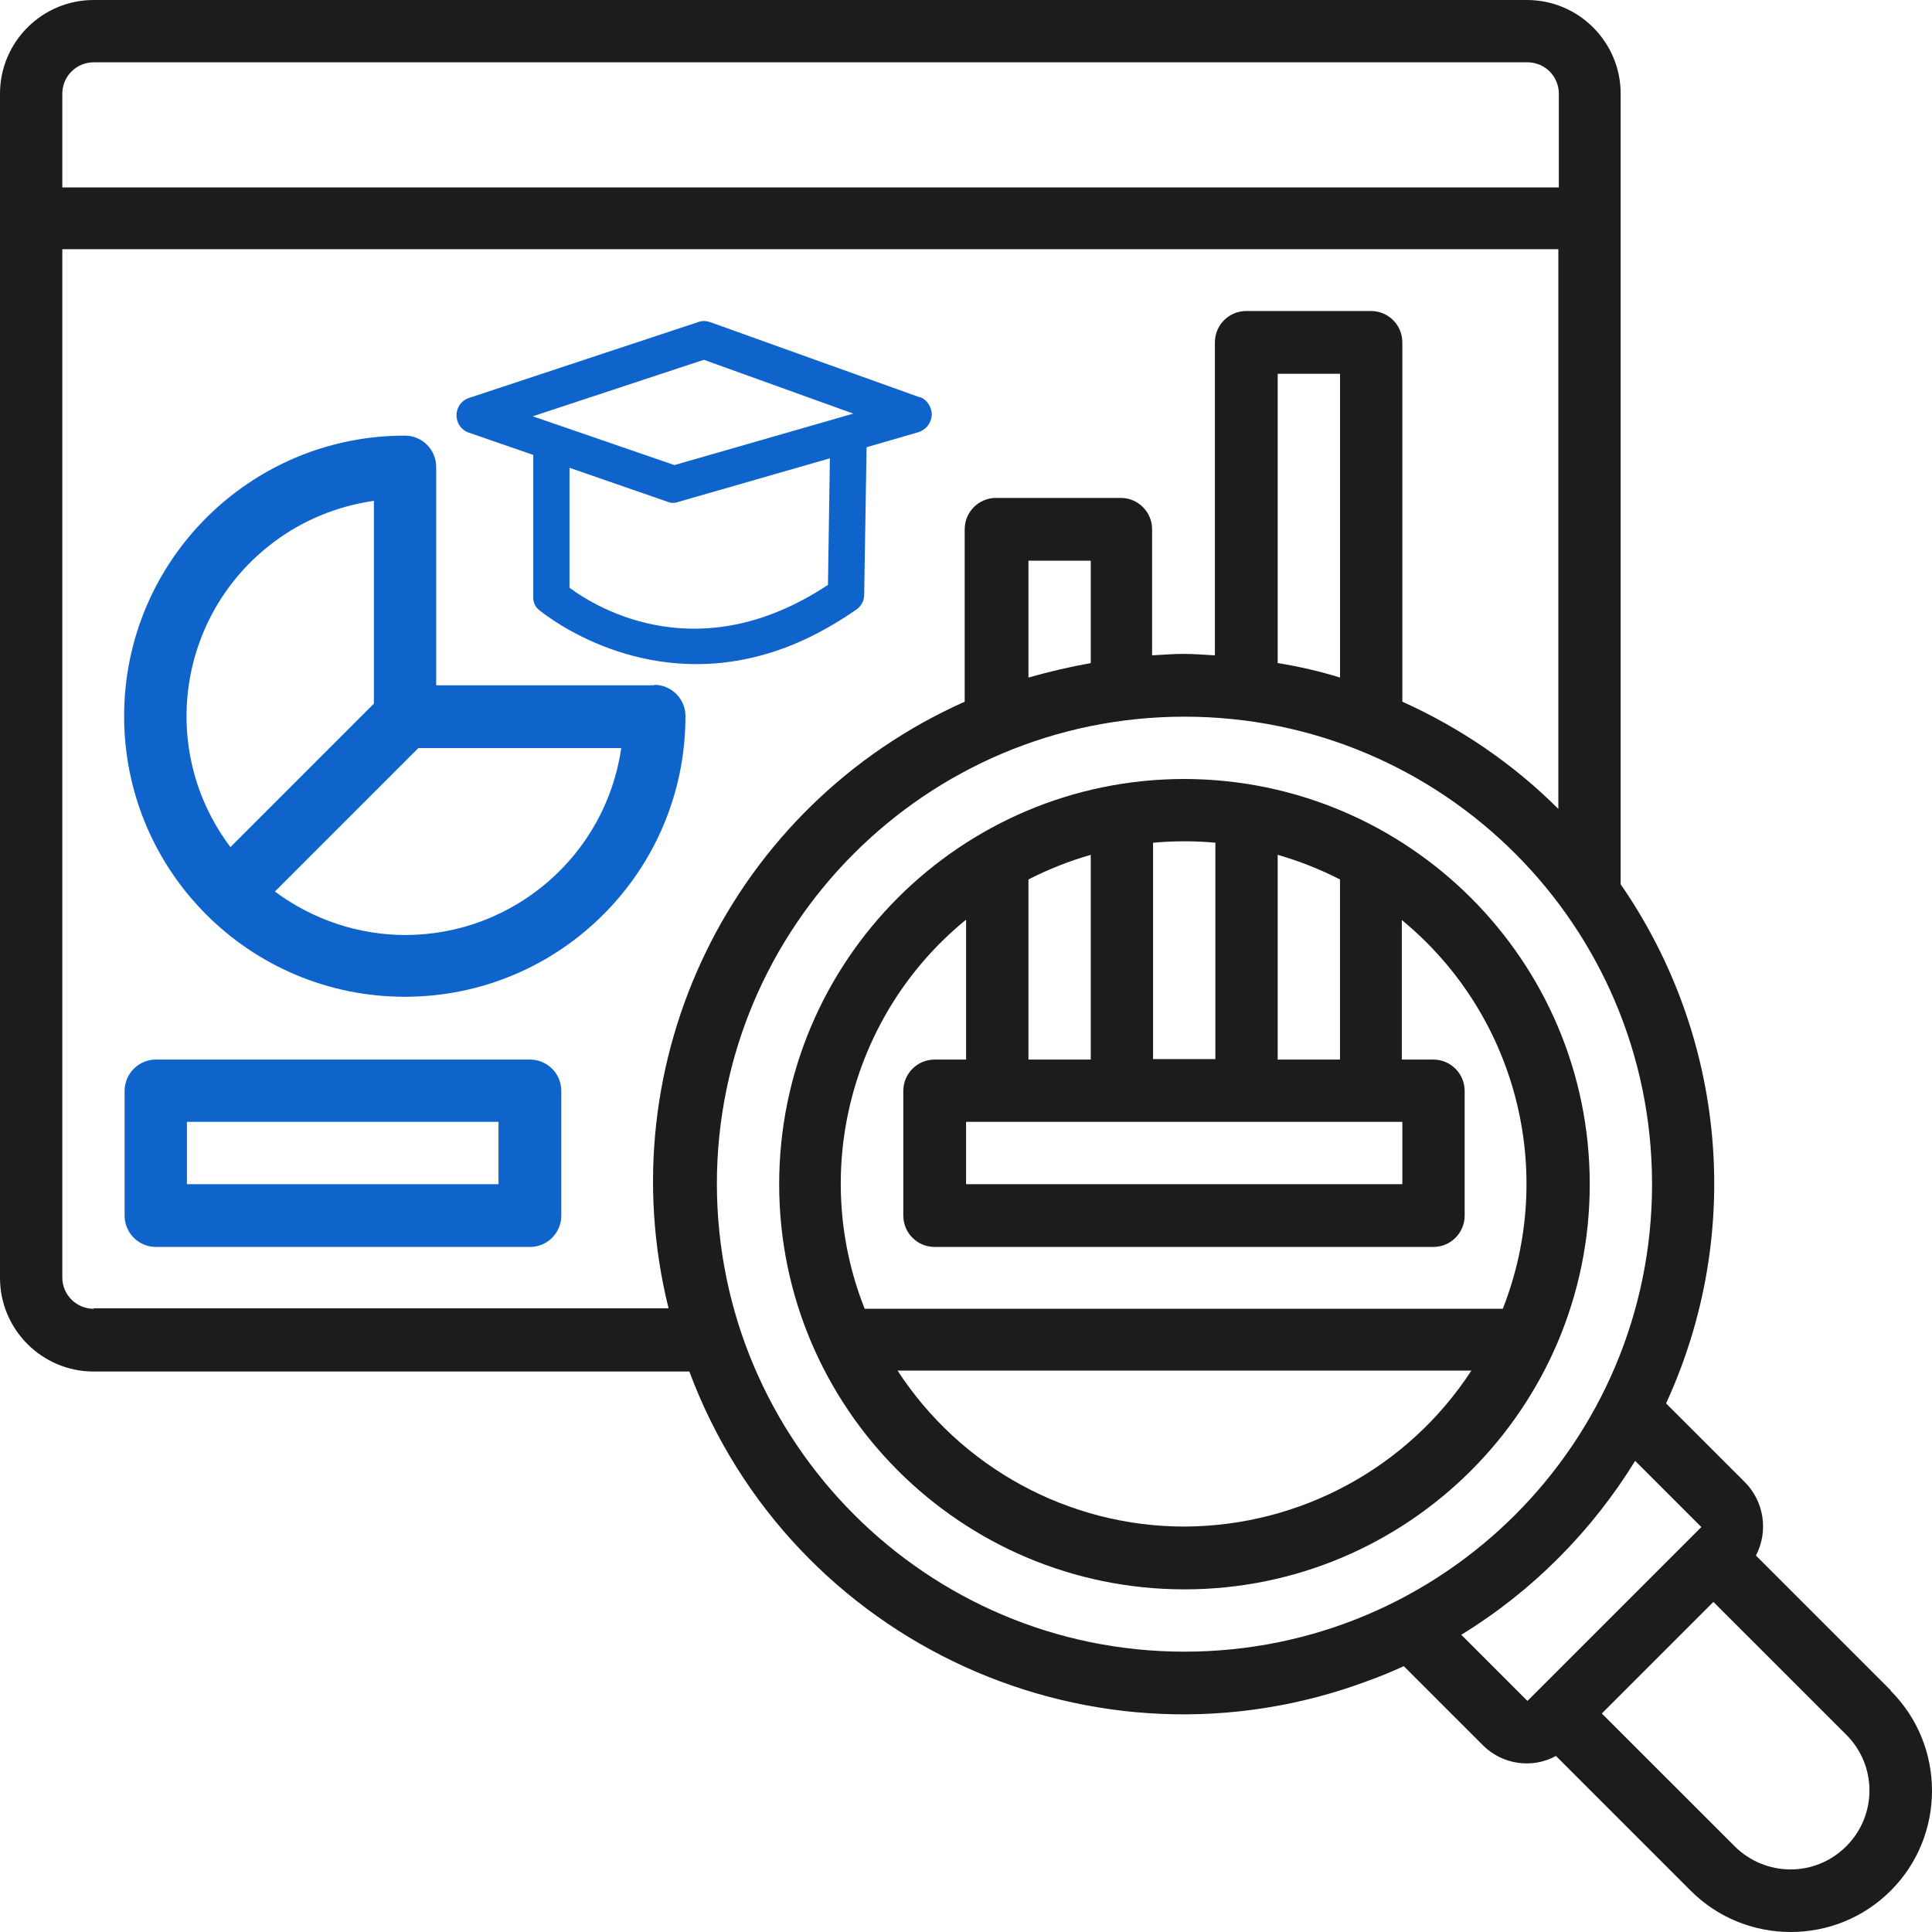
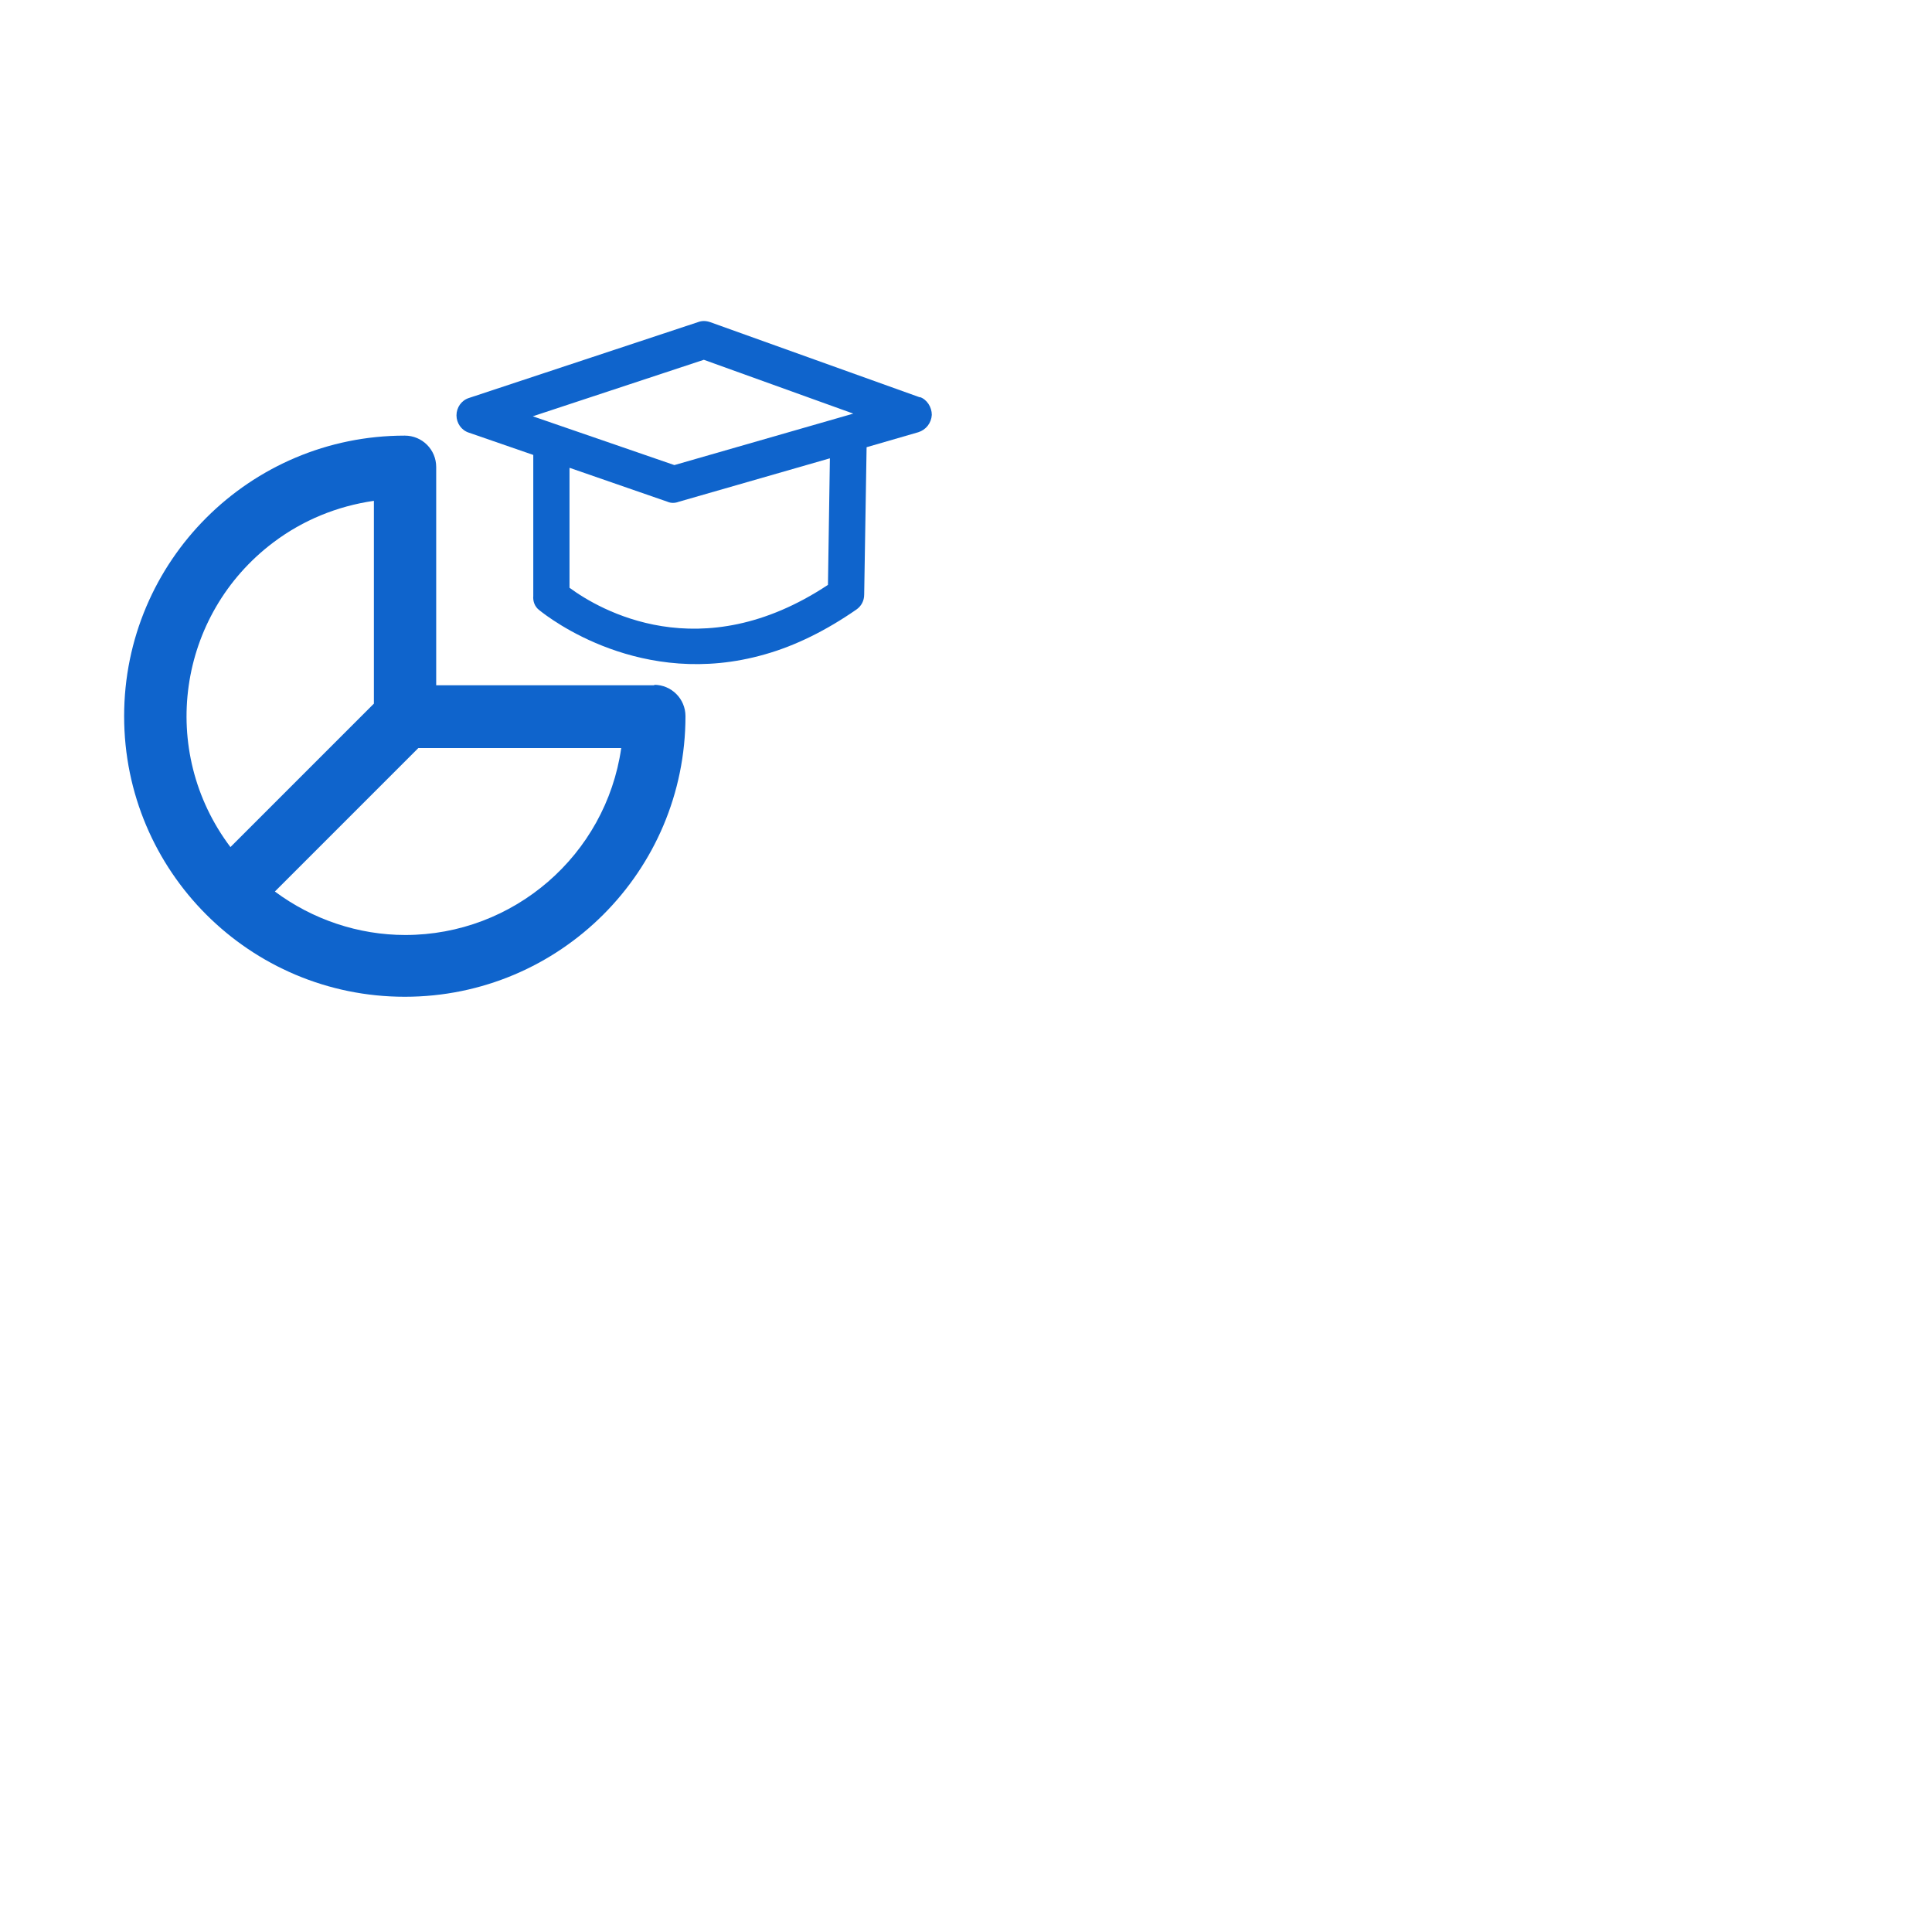
<svg xmlns="http://www.w3.org/2000/svg" width="40" height="40" viewBox="0 0 40 40" fill="none">
  <path d="M13.552 14.188H9.031V9.669C9.031 9.309 8.741 9.019 8.381 9.019C5.171 9.019 2.57 11.618 2.57 14.828C2.57 18.038 5.171 20.637 8.381 20.637C11.591 20.637 14.192 18.038 14.192 14.828C14.192 14.468 13.902 14.178 13.542 14.178L13.552 14.188ZM7.741 10.369V14.568L4.771 17.538C3.27 15.548 3.67 12.728 5.661 11.229C6.271 10.769 6.981 10.479 7.741 10.369ZM8.391 19.358C7.421 19.358 6.471 19.038 5.691 18.458L8.661 15.488H12.862C12.542 17.708 10.631 19.358 8.391 19.358Z" fill="#0F64CC" />
-   <path d="M24.523 16.128C19.892 16.128 16.132 19.887 16.132 24.517C16.132 29.146 19.892 32.906 24.523 32.906C29.154 32.906 32.914 29.146 32.914 24.517C32.914 19.887 29.154 16.138 24.523 16.128ZM21.293 21.937V18.208C21.703 17.998 22.133 17.828 22.583 17.698V21.937H21.293ZM29.034 23.227V24.517H20.002V23.227H29.034ZM26.453 21.937V17.698C26.903 17.828 27.333 17.998 27.743 18.208V21.937H26.453ZM25.163 17.448V21.927H23.873V17.448C24.083 17.428 24.303 17.418 24.523 17.418C24.743 17.418 24.953 17.428 25.173 17.448H25.163ZM20.002 19.048V21.937H19.352C18.992 21.937 18.702 22.227 18.702 22.587V25.167C18.702 25.527 18.992 25.817 19.352 25.817H29.674C30.034 25.817 30.324 25.527 30.324 25.167V22.587C30.324 22.227 30.034 21.937 29.674 21.937H29.023V19.048C31.394 20.997 32.234 24.247 31.114 27.097H17.902C16.772 24.247 17.622 20.987 19.992 19.048H20.002ZM24.523 31.606C22.123 31.606 19.892 30.386 18.582 28.376H30.464C29.154 30.386 26.923 31.596 24.523 31.606Z" fill="#1C1C1C" />
-   <path d="M39.145 34.996L36.355 32.206C36.615 31.706 36.525 31.096 36.135 30.696L34.494 29.056C36.105 25.557 35.745 21.477 33.554 18.308V1.94C33.554 0.87 32.684 0 31.614 0H1.94C0.87 0 0 0.87 0 1.94V26.457C0 27.527 0.87 28.396 1.94 28.396H14.272C16.382 34.046 22.683 36.915 28.334 34.796C28.584 34.706 28.824 34.606 29.064 34.496L30.704 36.136C31.104 36.535 31.724 36.625 32.214 36.355L35.004 39.145C36.145 40.285 38.005 40.285 39.145 39.145C40.285 38.005 40.285 36.145 39.145 35.006V34.996ZM1.94 1.29H31.624C31.984 1.29 32.274 1.58 32.274 1.94V3.88H1.29V1.94C1.29 1.58 1.58 1.29 1.94 1.29ZM1.94 27.097C1.58 27.097 1.29 26.807 1.29 26.447V5.159H32.264V16.748C31.334 15.818 30.234 15.068 29.034 14.528V7.089C29.034 6.729 28.744 6.439 28.384 6.439H25.803C25.443 6.439 25.153 6.729 25.153 7.089V13.568C24.943 13.558 24.723 13.538 24.503 13.538C24.283 13.538 24.073 13.558 23.853 13.568V10.959C23.853 10.599 23.563 10.309 23.203 10.309H20.623C20.262 10.309 19.973 10.599 19.973 10.959V14.528C15.152 16.678 12.572 21.967 13.842 27.087H1.94V27.097ZM27.744 14.028C27.323 13.898 26.893 13.798 26.453 13.728V7.739H27.744V14.028ZM22.583 13.728C22.143 13.808 21.713 13.908 21.293 14.028V11.608H22.583V13.728ZM14.842 24.517C14.842 19.178 19.172 14.838 24.523 14.838C29.874 14.838 34.204 19.168 34.204 24.517C34.204 29.866 29.874 34.196 24.523 34.196C19.182 34.196 14.852 29.856 14.842 24.517ZM30.254 33.846C31.724 32.946 32.954 31.706 33.854 30.246L35.224 31.616L31.624 35.216L30.254 33.846ZM37.075 38.705C36.645 38.705 36.224 38.535 35.914 38.225L33.164 35.476L35.474 33.166L38.225 35.916C38.865 36.555 38.865 37.585 38.225 38.225C37.915 38.535 37.505 38.705 37.065 38.705H37.075Z" fill="#1C1C1C" />
-   <path d="M10.971 21.937H3.23C2.87 21.937 2.58 22.227 2.58 22.587V25.167C2.58 25.527 2.87 25.817 3.23 25.817H10.971C11.331 25.817 11.621 25.527 11.621 25.167V22.587C11.621 22.227 11.331 21.937 10.971 21.937ZM10.321 24.517H3.87V23.227H10.321V24.517Z" fill="#0F64CC" />
  <path d="M19.052 8.229L14.702 6.669C14.612 6.639 14.532 6.639 14.452 6.669L9.711 8.239C9.551 8.289 9.451 8.439 9.451 8.599C9.451 8.759 9.551 8.909 9.711 8.959L11.041 9.419V12.339C11.031 12.449 11.071 12.559 11.161 12.629C11.371 12.799 13.282 14.279 15.832 13.549C16.472 13.369 17.112 13.049 17.732 12.619C17.832 12.549 17.892 12.439 17.892 12.309L17.942 9.259L19.012 8.949C19.172 8.899 19.282 8.759 19.292 8.589C19.292 8.429 19.192 8.269 19.042 8.219L19.052 8.229ZM11.802 9.689L13.822 10.389C13.892 10.419 13.972 10.419 14.052 10.389L17.182 9.489L17.142 12.109C14.502 13.859 12.402 12.619 11.791 12.169V9.689H11.802ZM17.682 8.559L13.962 9.629L11.031 8.619L14.572 7.449L17.682 8.569V8.559Z" fill="#0F64CC" />
</svg>